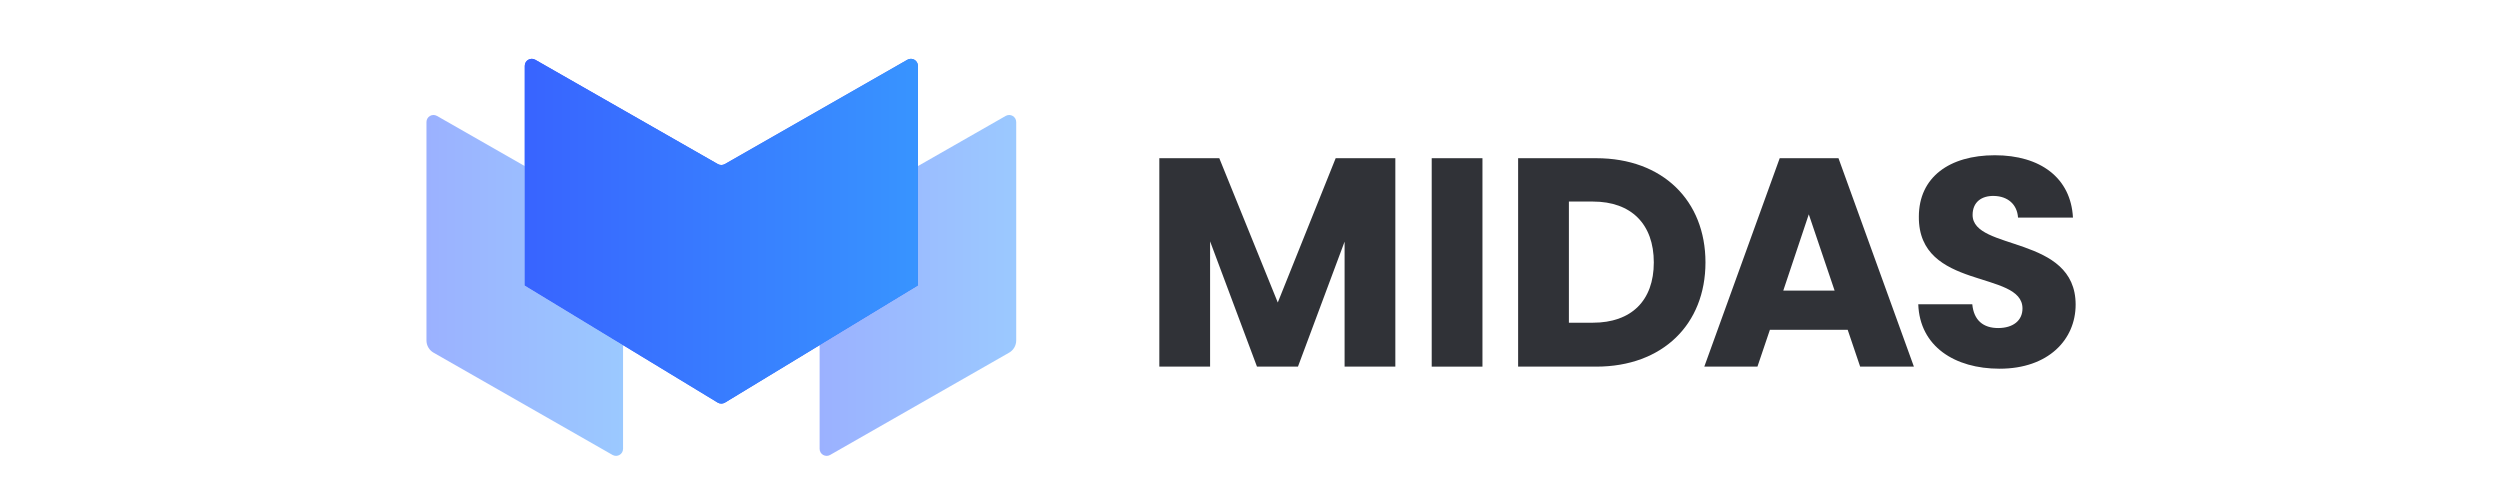
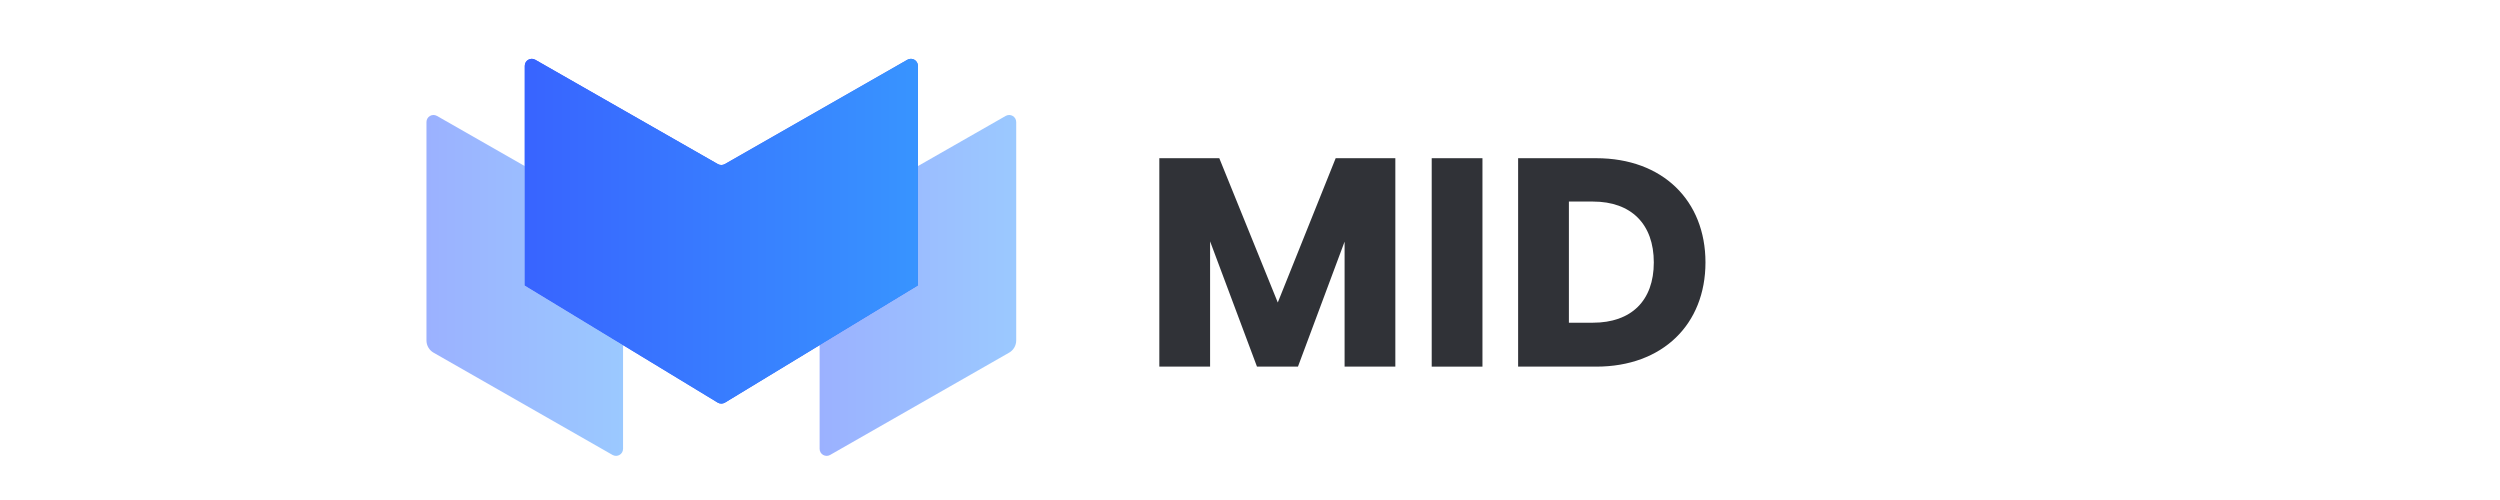
<svg xmlns="http://www.w3.org/2000/svg" width="170" height="34" viewBox="0 0 170 34" fill="none">
  <path d="M90.826 10.758L86.889 20.57L82.912 10.758H78.834V24.931H82.286V16.412L85.475 24.931H88.261L91.432 16.431V24.931H94.883V10.758H90.826Z" fill="#303237" />
  <path d="M97.356 10.758V24.931H100.807V10.758H97.356Z" fill="#303237" />
  <path d="M108.543 10.758H103.232V24.931H108.543C113.064 24.931 115.972 22.045 115.972 17.845C115.972 13.645 113.064 10.758 108.543 10.758ZM108.32 21.944H106.685V13.706H108.32C110.925 13.706 112.459 15.24 112.459 17.845C112.459 20.45 110.925 21.944 108.32 21.944Z" fill="#303237" />
-   <path d="M125.017 10.758H121.02L115.892 24.931H119.506L120.353 22.427H125.643L126.491 24.931H130.145L125.017 10.758ZM121.262 19.763L122.998 14.574L124.754 19.763H121.262Z" fill="#303237" />
-   <path d="M134.137 14.616C134.137 13.727 134.764 13.303 135.592 13.324C136.521 13.343 137.165 13.889 137.226 14.796H140.961C140.819 12.091 138.741 10.557 135.651 10.557C132.56 10.557 130.482 12.051 130.482 14.736C130.442 19.763 137.529 18.349 137.529 20.975C137.529 21.803 136.883 22.307 135.873 22.307C134.863 22.307 134.218 21.782 134.116 20.692H130.442C130.544 23.56 132.926 25.072 135.974 25.072C139.286 25.072 141.143 23.095 141.143 20.713C141.143 15.967 134.137 17.078 134.137 14.616Z" fill="#303237" />
  <path fill-rule="evenodd" clip-rule="evenodd" d="M35.684 11.294L29.714 7.883C29.396 7.701 29 7.931 29 8.297V23.152C29 23.495 29.184 23.811 29.481 23.981L41.653 30.936C41.971 31.118 42.367 30.889 42.367 30.522V23.468L35.684 19.41V11.294Z" fill="url(#paint0_linear_12931_18320)" fill-opacity="0.5" />
  <path fill-rule="evenodd" clip-rule="evenodd" d="M55.734 23.468V30.522C55.734 30.889 56.13 31.118 56.449 30.936L68.62 23.981C68.918 23.811 69.102 23.495 69.102 23.152V8.297C69.102 7.931 68.706 7.701 68.387 7.883L62.418 11.294V19.41L55.734 23.468Z" fill="url(#paint1_linear_12931_18320)" fill-opacity="0.5" />
  <path d="M35.684 4.478C35.684 4.112 36.08 3.882 36.398 4.064L48.814 11.159C48.961 11.242 49.141 11.242 49.288 11.159L61.704 4.064C62.022 3.882 62.418 4.112 62.418 4.478V19.41L49.298 27.375C49.146 27.467 48.955 27.467 48.803 27.375L35.684 19.41V4.478Z" fill="#3864FF" />
  <path d="M35.684 4.478C35.684 4.112 36.08 3.882 36.398 4.064L48.814 11.159C48.961 11.242 49.141 11.242 49.288 11.159L61.704 4.064C62.022 3.882 62.418 4.112 62.418 4.478V19.41L49.298 27.375C49.146 27.467 48.955 27.467 48.803 27.375L35.684 19.41V4.478Z" fill="url(#paint2_linear_12931_18320)" />
  <defs>
    <linearGradient id="paint0_linear_12931_18320" x1="29" y1="19.41" x2="42.367" y2="19.41" gradientUnits="userSpaceOnUse">
      <stop stop-color="#3864FF" />
      <stop offset="1" stop-color="#3894FF" />
    </linearGradient>
    <linearGradient id="paint1_linear_12931_18320" x1="55.734" y1="19.41" x2="69.102" y2="19.41" gradientUnits="userSpaceOnUse">
      <stop stop-color="#3864FF" />
      <stop offset="1" stop-color="#3894FF" />
    </linearGradient>
    <linearGradient id="paint2_linear_12931_18320" x1="35.684" y1="15.59" x2="62.418" y2="15.59" gradientUnits="userSpaceOnUse">
      <stop stop-color="#3864FF" />
      <stop offset="1" stop-color="#3894FF" />
    </linearGradient>
  </defs>
</svg>